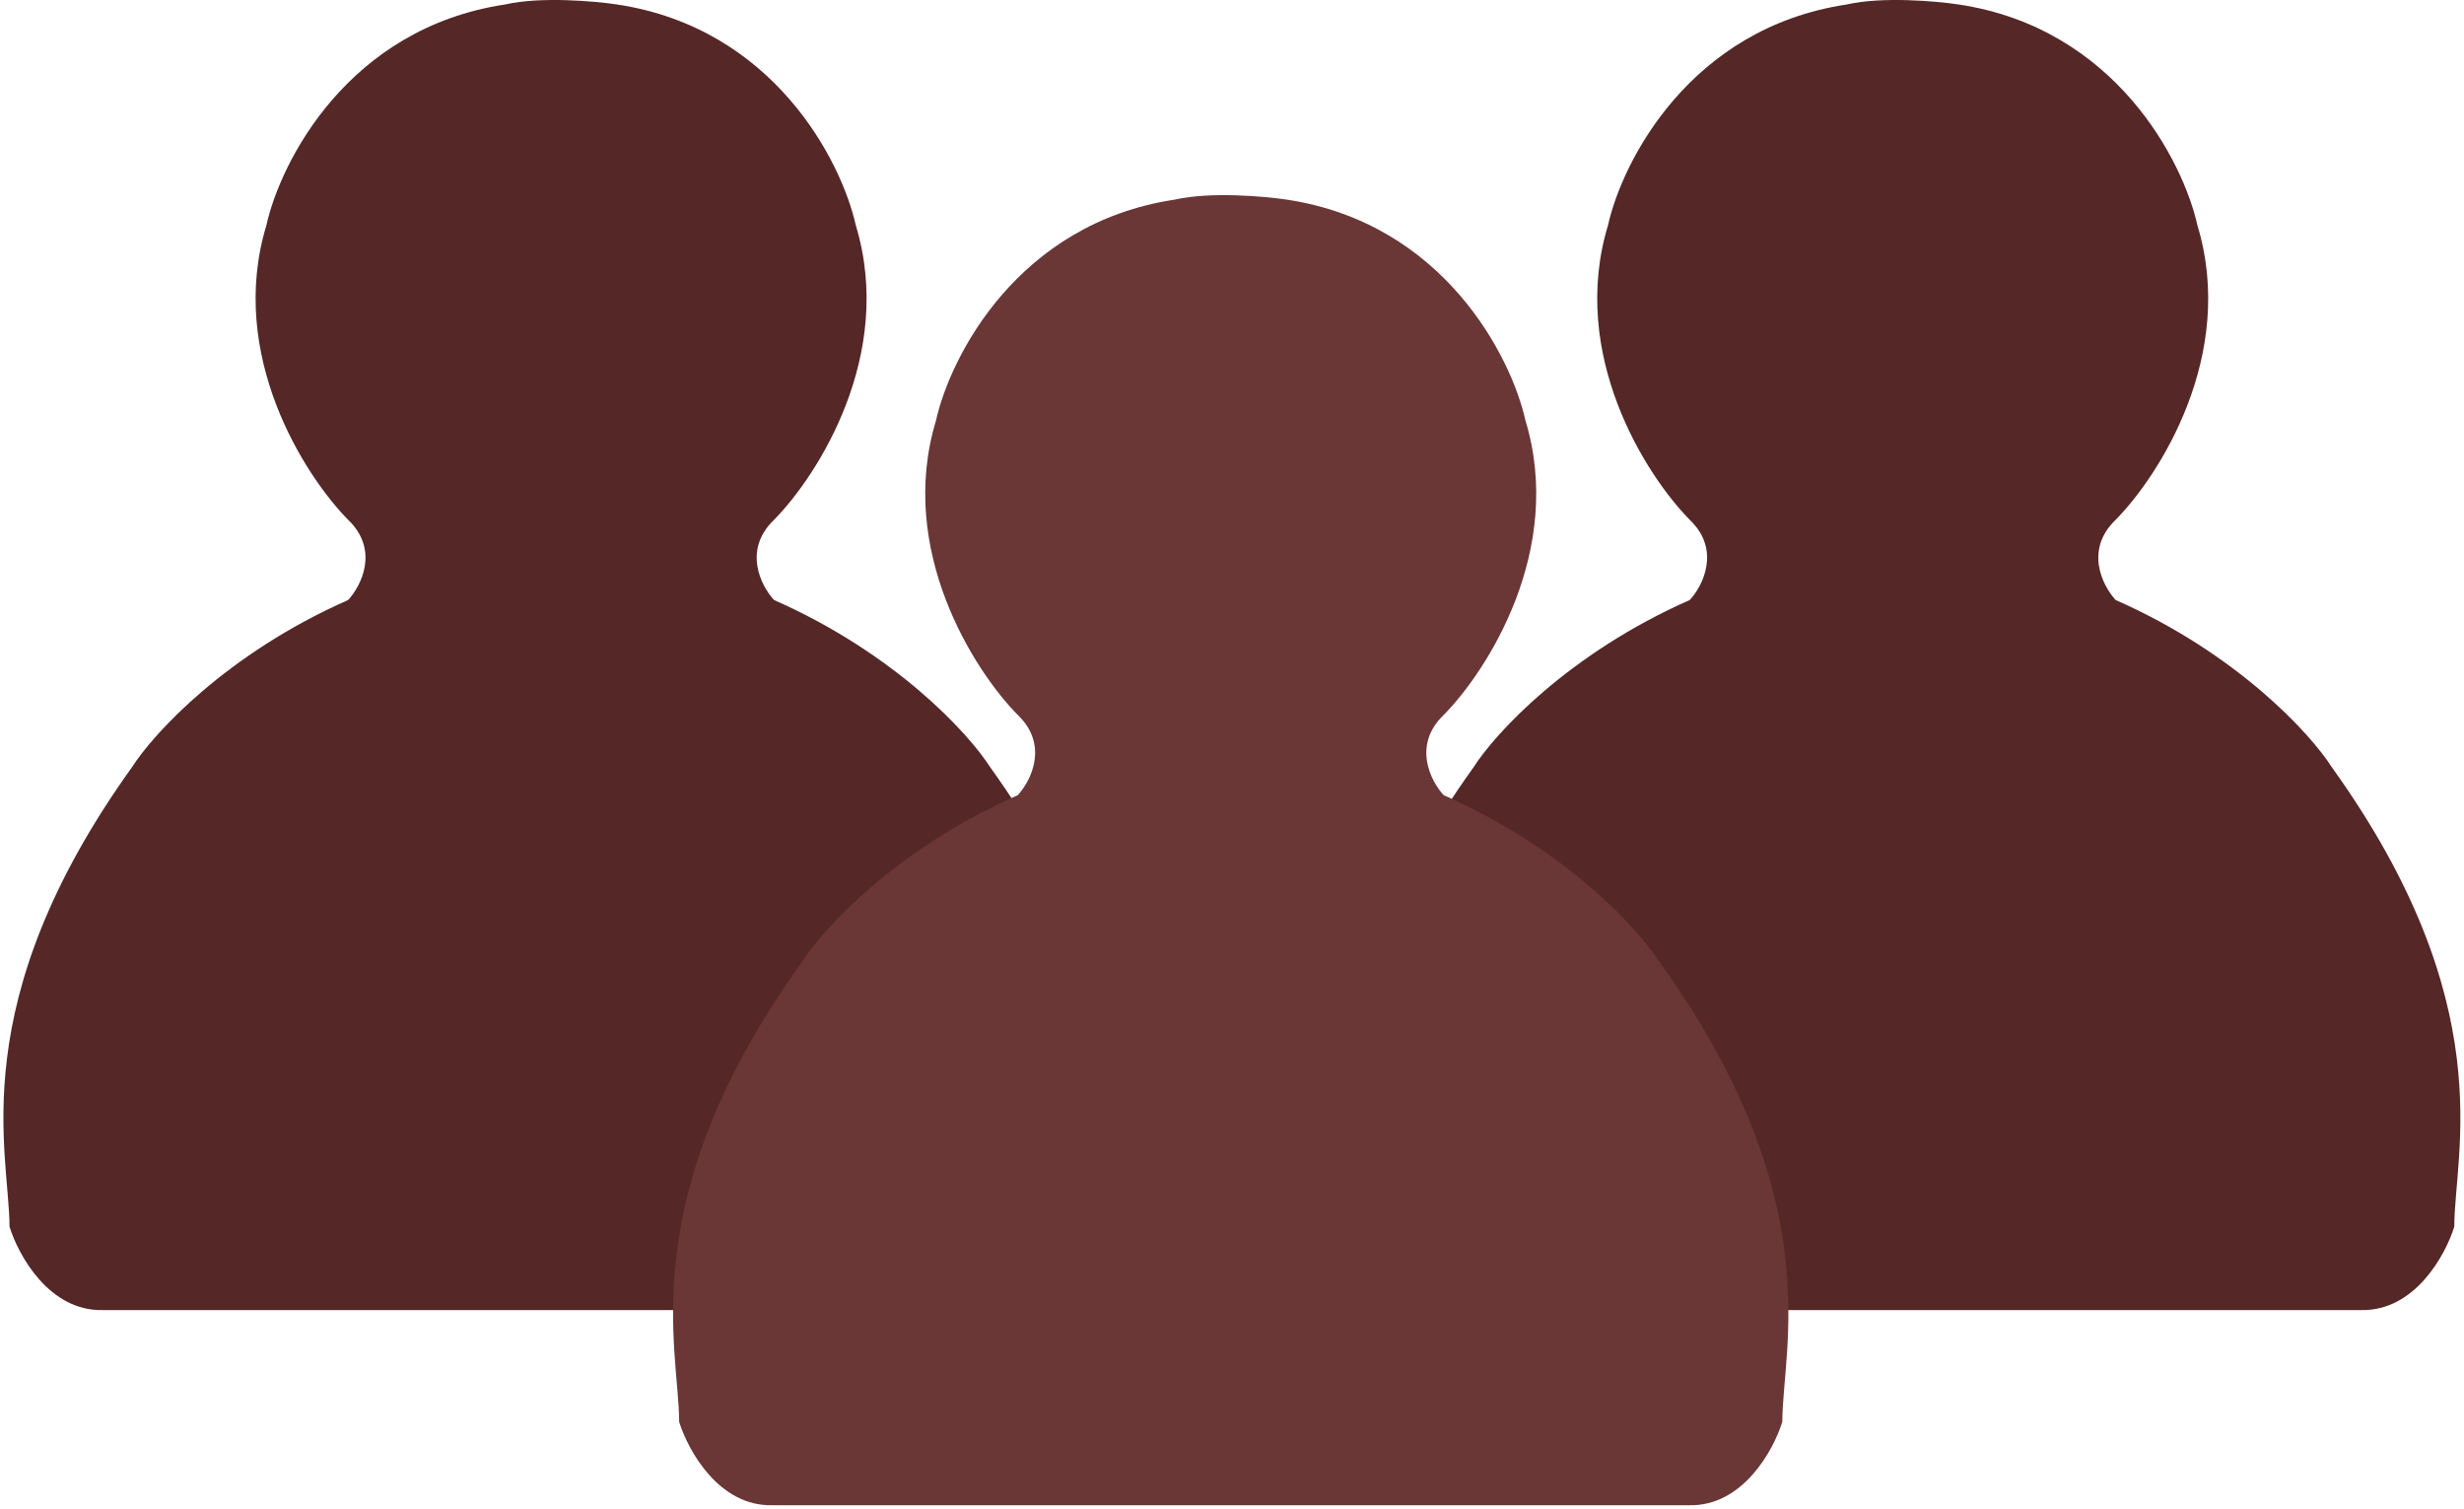
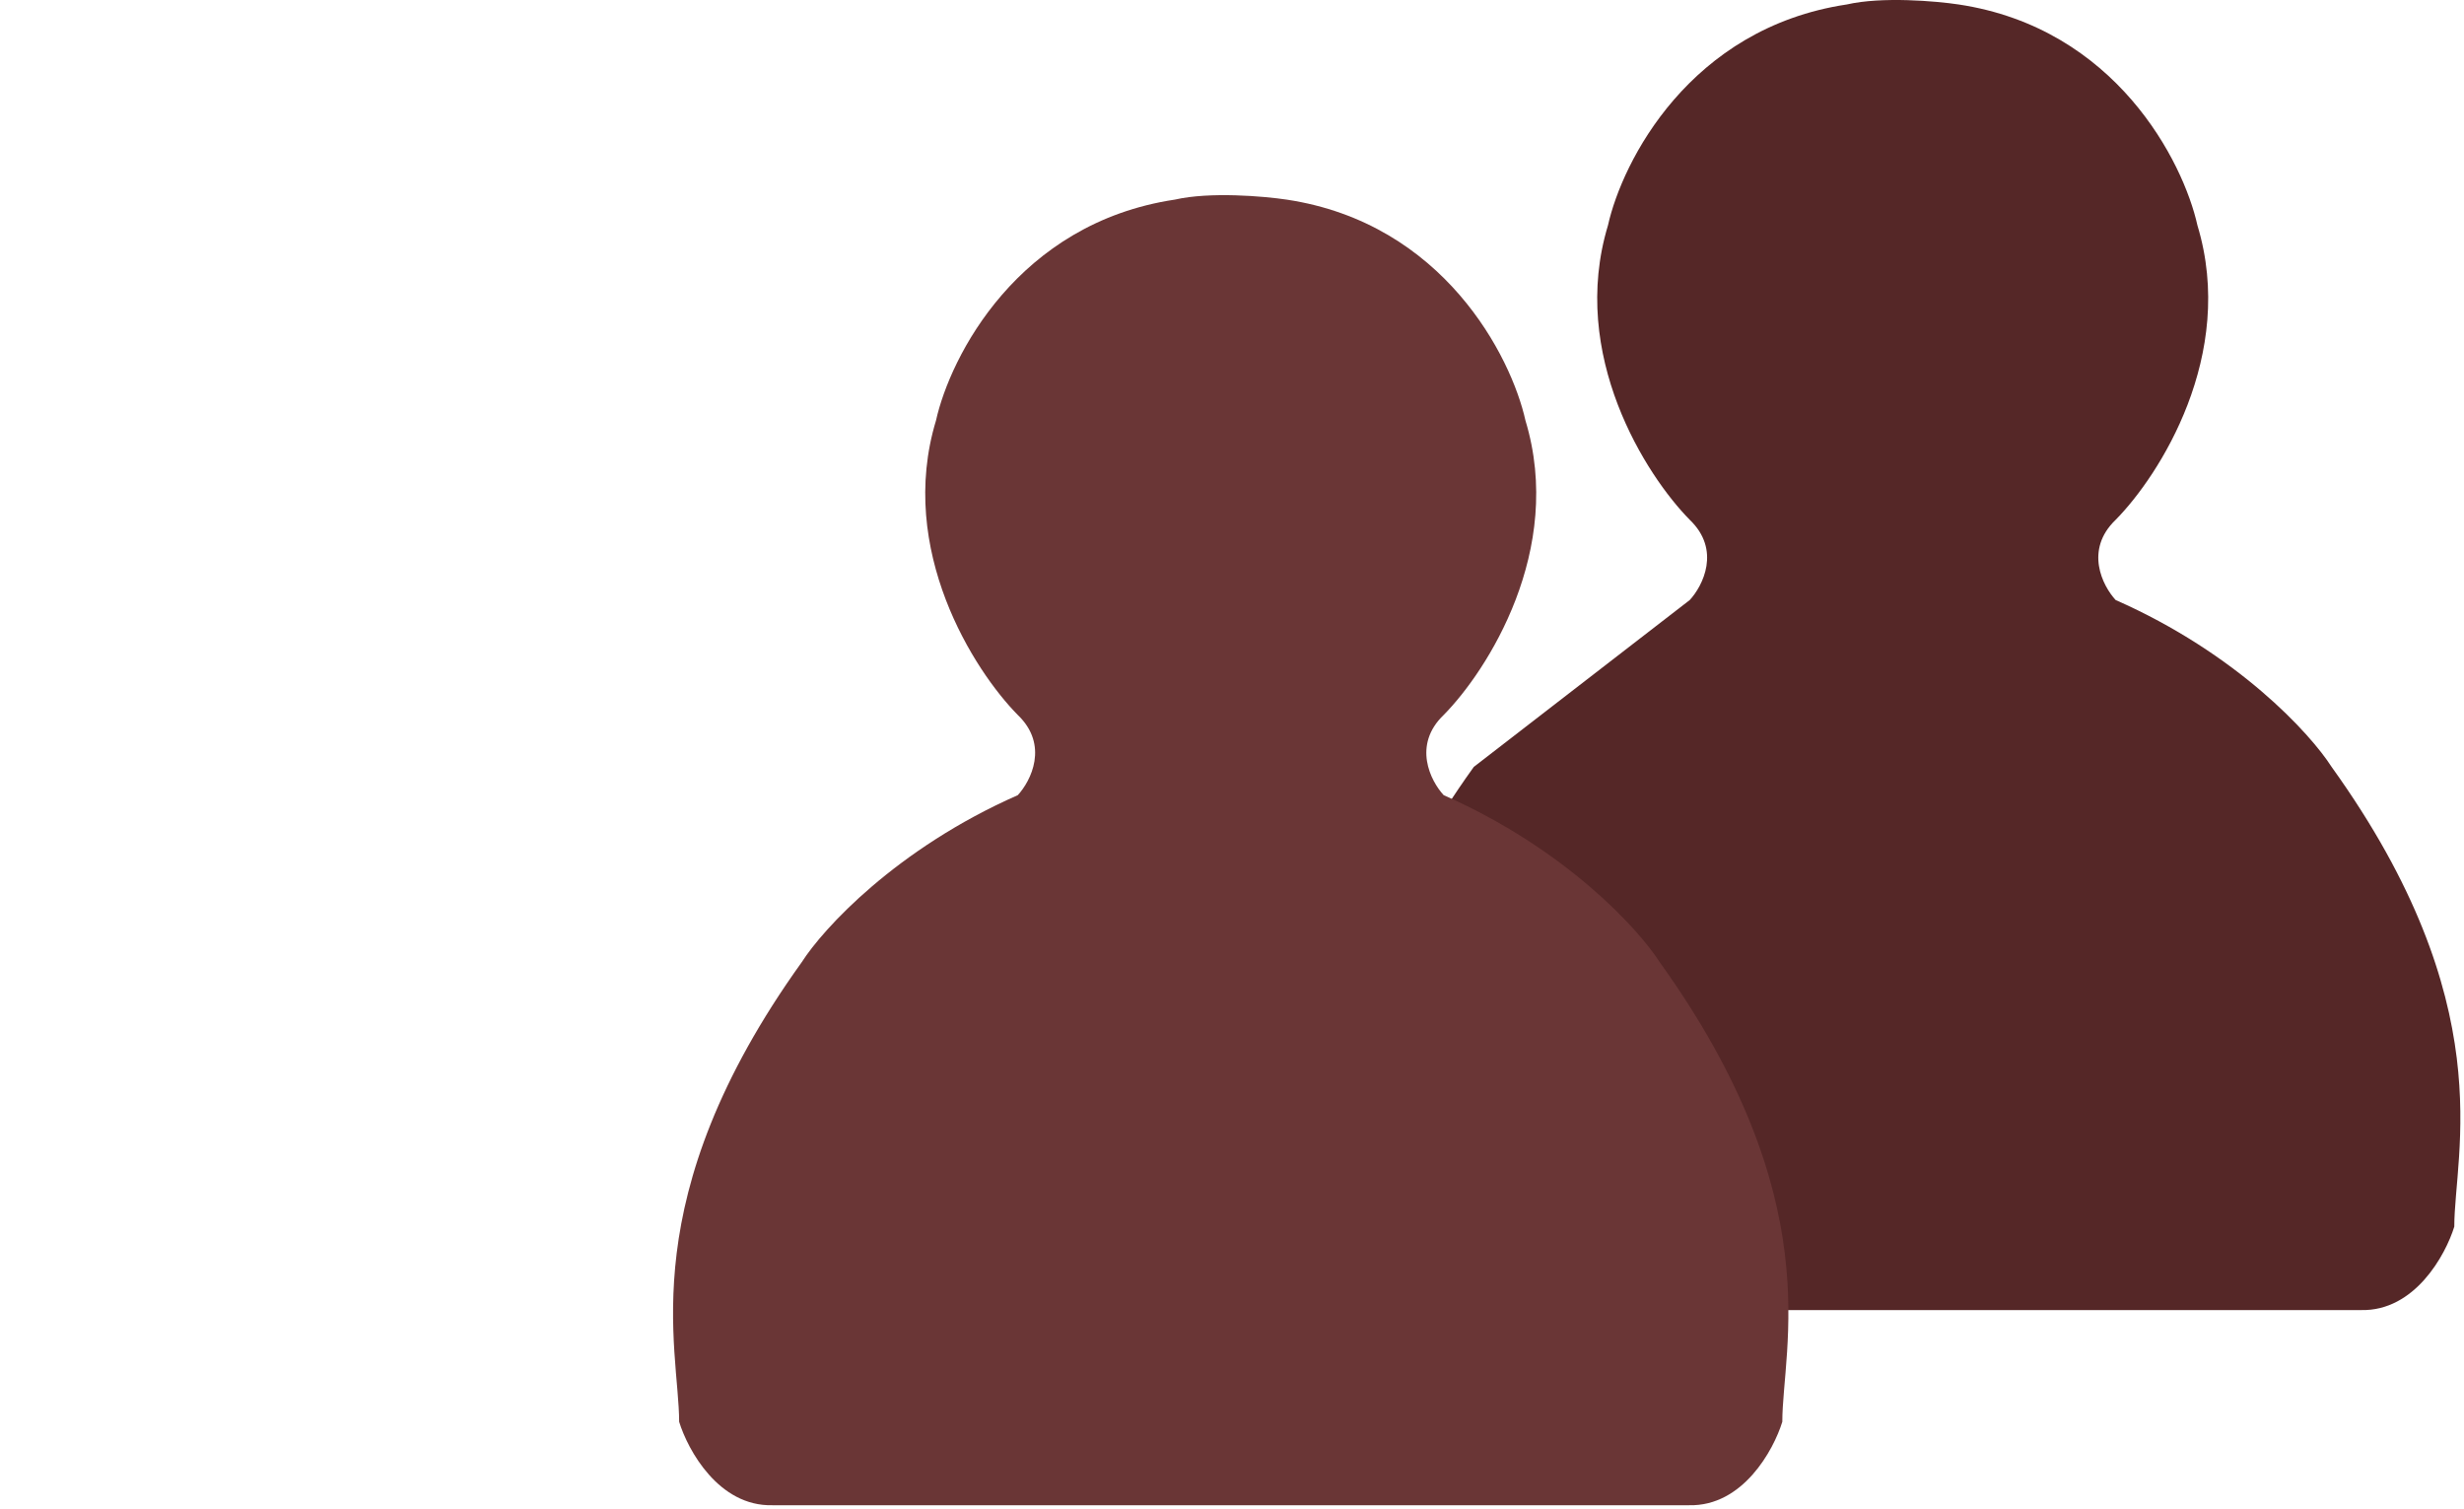
<svg xmlns="http://www.w3.org/2000/svg" width="565" height="346" viewBox="0 0 565 346" fill="none">
-   <path d="M337.949 175.843C298.933 230.166 309.816 264.379 309.815 281.261C311.816 287.764 318.894 300.694 331.199 300.394H424.612H447.977H541.39C553.695 300.694 560.773 287.764 562.774 281.261C562.773 264.379 573.655 230.166 534.64 175.843C529.763 168.215 513.031 149.883 485.12 137.578C482.12 134.327 477.92 126.098 485.12 119.195C495.123 109.066 512.878 81.38 503.874 51.668C500.623 37.037 485.117 6.425 449.102 1.022C443.94 0.251 431.59 -0.829 423.486 1.022C387.472 6.425 371.965 37.037 368.714 51.668C359.71 81.38 377.465 109.066 387.468 119.195C394.669 126.098 390.469 134.327 387.468 137.578C359.557 149.883 342.826 168.215 337.949 175.843Z" fill="#552727" />
-   <path d="M30.314 175.843C-8.702 230.166 2.181 264.379 2.18 281.261C4.181 287.764 11.259 300.694 23.564 300.394H116.977H140.342H233.755C246.06 300.694 253.138 287.764 255.139 281.261C255.138 264.379 266.021 230.166 227.005 175.843C222.128 168.215 205.397 149.883 177.485 137.578C174.485 134.327 170.285 126.098 177.485 119.195C187.488 109.066 205.243 81.38 196.24 51.668C192.988 37.037 177.482 6.425 141.467 1.022C136.305 0.251 123.955 -0.829 115.852 1.022C79.837 6.425 64.331 37.037 61.079 51.668C52.076 81.38 69.831 109.066 79.834 119.195C87.034 126.098 82.834 134.327 79.834 137.578C51.922 149.883 35.191 168.215 30.314 175.843Z" fill="#552727" />
+   <path d="M337.949 175.843C298.933 230.166 309.816 264.379 309.815 281.261C311.816 287.764 318.894 300.694 331.199 300.394H424.612H447.977H541.39C553.695 300.694 560.773 287.764 562.774 281.261C562.773 264.379 573.655 230.166 534.64 175.843C529.763 168.215 513.031 149.883 485.12 137.578C482.12 134.327 477.92 126.098 485.12 119.195C495.123 109.066 512.878 81.38 503.874 51.668C500.623 37.037 485.117 6.425 449.102 1.022C443.94 0.251 431.59 -0.829 423.486 1.022C387.472 6.425 371.965 37.037 368.714 51.668C359.71 81.38 377.465 109.066 387.468 119.195C394.669 126.098 390.469 134.327 387.468 137.578Z" fill="#552727" />
  <path d="M183.863 220.59C144.847 274.912 155.73 309.126 155.729 326.007C157.73 332.51 164.808 345.44 177.113 345.14H270.526H293.891H387.304C399.609 345.44 406.687 332.51 408.688 326.007C408.687 309.126 419.57 274.912 380.554 220.59C375.677 212.961 358.945 194.629 331.034 182.324C328.034 179.073 323.834 170.844 331.034 163.942C341.037 153.812 358.792 126.126 349.788 96.414C346.537 81.783 331.031 51.171 295.016 45.768C289.854 44.997 277.504 43.917 269.4 45.768C233.386 51.171 217.879 81.783 214.628 96.414C205.624 126.126 223.38 153.812 233.383 163.942C240.583 170.844 236.383 179.073 233.383 182.324C205.471 194.629 188.74 212.961 183.863 220.59Z" fill="#6A3636" />
</svg>